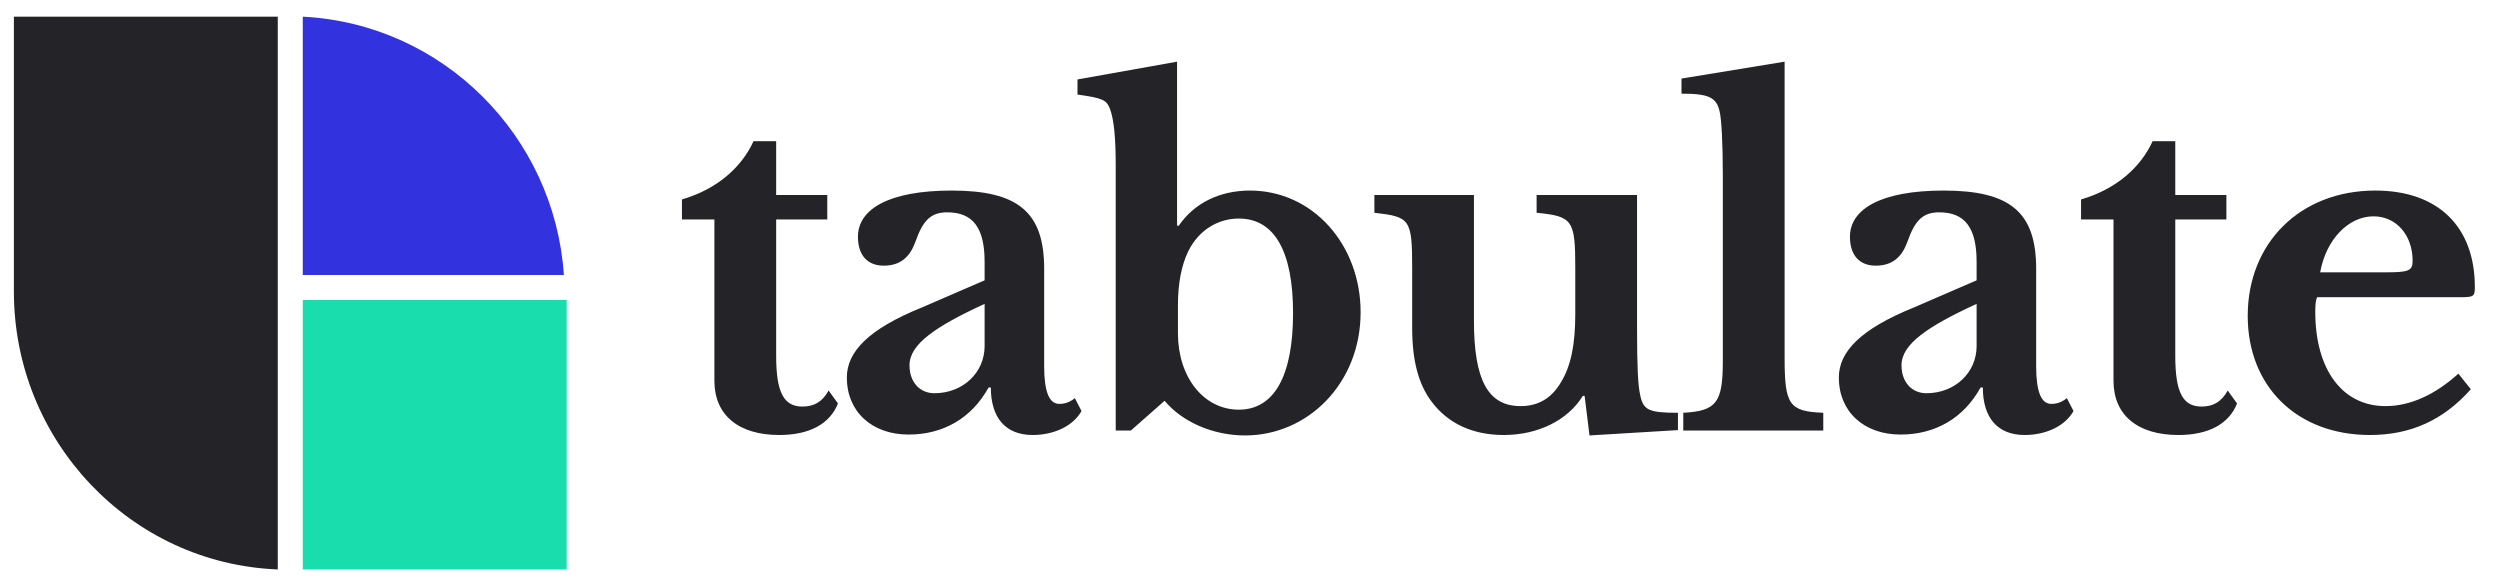
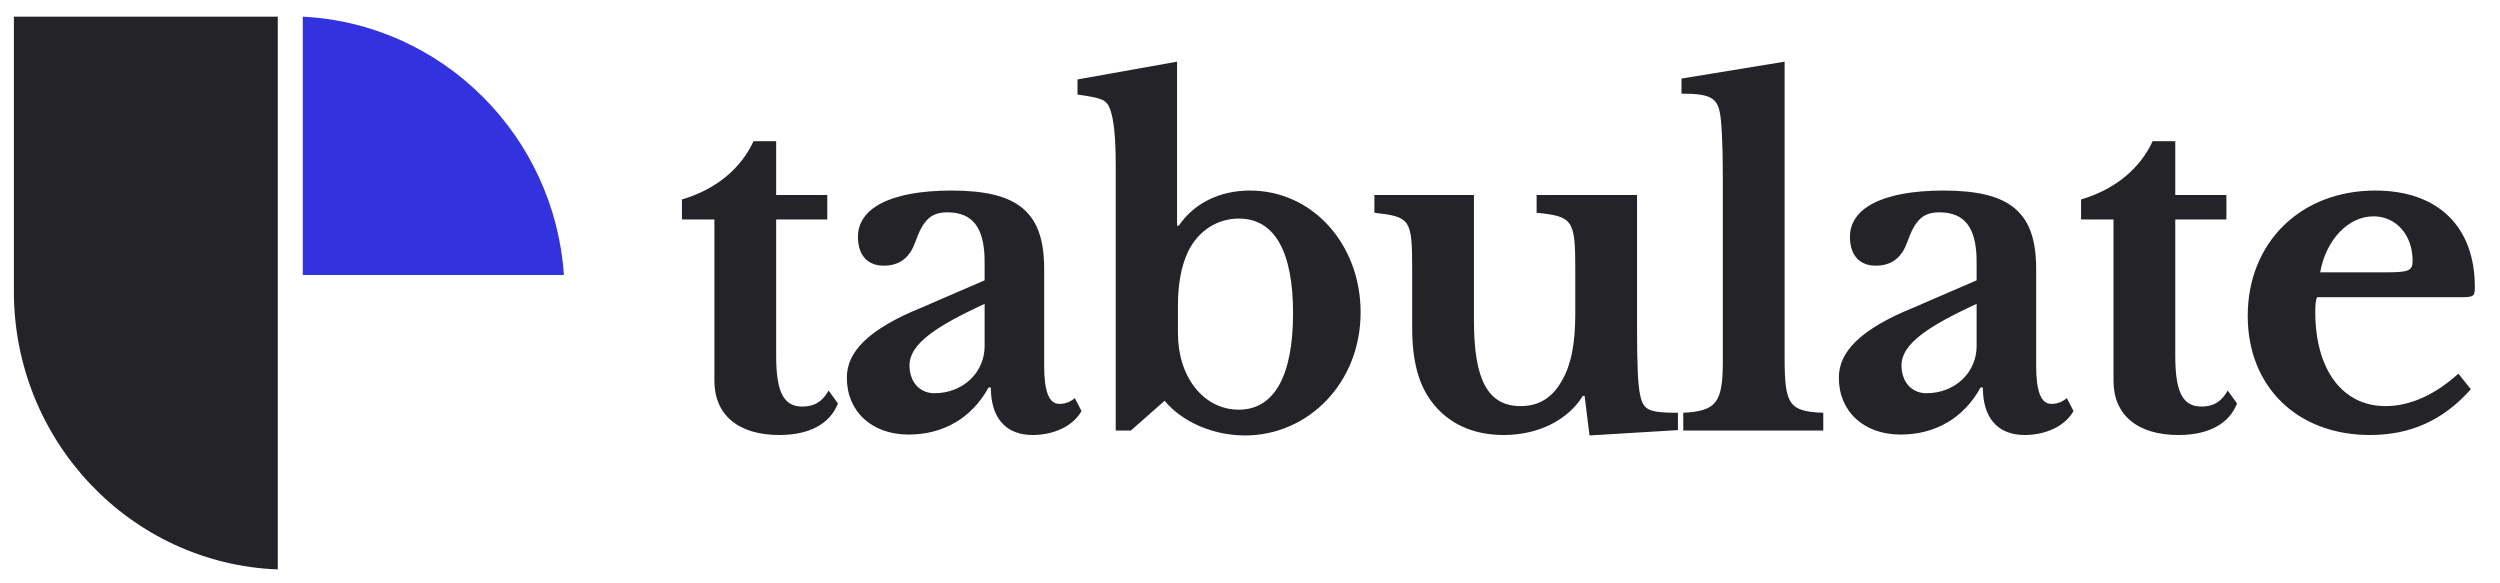
<svg xmlns="http://www.w3.org/2000/svg" width="1800" height="420" viewBox="0 0 1800 420">
  <path id="Path" fill="#242428" stroke="none" d="M 200 12 L 10 12 L 10 210 C 10 317.254 93.764 405.844 200 410 L 200 12 Z" />
  <path id="path1" fill="#3332df" stroke="none" d="M 406 198 L 218 198 L 218 12 C 318.672 17.071 399.252 97.779 406 198 Z" />
-   <path id="path2" fill="#1addae" stroke="none" d="M 218 410 L 408 410 L 408 216 L 218 216 L 218 410 Z" />
  <path id="tabulate-new-version-shape" fill="#242428" fill-rule="evenodd" stroke="none" d="M 896.439 313.52 C 873.079 313.52 851 303.601 838.52 288.561 L 814.199 310 L 803.32 310 L 803.32 119.6 C 803.32 99.12 802.04 86 799.16 78.32 C 796.6 71.92 794.041 70.64 775.801 68.08 L 775.801 57.199 L 847.48 44.4 L 847.48 162.48 L 848.76 162.48 C 859.64 146.48 877.881 137.199 899.961 137.199 C 945.081 137.199 979.641 175.921 979.641 224.881 C 979.641 275.761 941.879 313.52 896.439 313.52 Z M 1144.439 313.52 L 1140.92 285.039 L 1139.641 285.039 C 1128.761 302.639 1107.32 313.199 1082.68 313.199 C 1060.28 313.199 1042.359 304.881 1030.52 288.881 C 1021.24 276.401 1016.76 259.44 1016.76 236.08 L 1016.76 192.881 C 1016.76 157.681 1015.161 156.079 989.561 153.199 L 989.561 140.4 L 1061.24 140.4 L 1061.24 230.961 C 1061.24 273.841 1071.48 292.4 1094.84 292.4 C 1107.64 292.4 1117.241 286.639 1123.961 275.119 C 1131.001 263.599 1134.199 248.24 1134.199 226.16 L 1134.199 192.881 C 1134.199 158.321 1132.279 155.759 1106.359 153.199 L 1106.359 140.4 L 1178.68 140.4 L 1178.68 237.359 C 1178.68 263.279 1179.32 277.36 1180.92 284.4 C 1183.16 295.28 1186.999 297.199 1208.119 297.199 L 1208.119 309.68 L 1144.439 313.52 Z M 743.48 313.199 C 723.961 313.199 713.4 300.721 713.4 278.961 L 711.801 278.961 C 699.641 301.041 679.159 312.881 654.199 312.881 C 627.639 312.881 609.721 296.24 609.721 271.92 C 609.721 253.36 625.081 237.039 663.801 221.359 L 708.92 201.84 L 708.92 188.4 C 708.92 163.76 700.279 152.881 682.039 152.881 C 669.879 152.881 664.44 158.96 659 174.32 C 655.16 184.88 648.439 191.279 636.279 191.279 C 624.439 191.279 617.721 183.6 617.721 170.48 C 617.721 150.32 640.44 137.199 685.24 137.199 C 733.24 137.199 751.801 152.88 751.801 193.52 L 751.801 263.6 C 751.801 281.84 755.32 290.801 762.68 290.801 C 766.84 290.801 770.361 289.521 773.881 286.641 L 778.68 295.92 C 772.92 306.48 759.16 313.199 743.48 313.199 Z M 1457.721 313.199 C 1438.201 313.199 1427.641 300.721 1427.641 278.961 L 1426.039 278.961 C 1413.879 301.041 1393.4 312.881 1368.439 312.881 C 1341.88 312.881 1323.961 296.24 1323.961 271.92 C 1323.961 253.36 1339.319 237.039 1378.039 221.359 L 1423.16 201.84 L 1423.16 188.4 C 1423.16 163.76 1414.519 152.881 1396.279 152.881 C 1384.119 152.881 1378.68 158.96 1373.24 174.32 C 1369.4 184.88 1362.68 191.279 1350.52 191.279 C 1338.68 191.279 1331.961 183.6 1331.961 170.48 C 1331.961 150.32 1354.681 137.199 1399.48 137.199 C 1447.48 137.199 1466.039 152.88 1466.039 193.52 L 1466.039 263.6 C 1466.039 281.84 1469.56 290.801 1476.92 290.801 C 1481.08 290.801 1484.599 289.521 1488.119 286.641 L 1492.92 295.92 C 1487.16 306.48 1473.401 313.199 1457.721 313.199 Z M 1568.439 313.199 C 1539 313.199 1521.721 298.8 1521.721 274.16 L 1521.721 158 L 1498.359 158 L 1498.359 143.6 C 1523.639 136.24 1541.241 120.56 1549.881 101.68 L 1566.199 101.68 L 1566.199 140.4 L 1603 140.4 L 1603 158 L 1566.199 158 L 1566.199 256.24 C 1566.199 282.48 1571.64 292.721 1585.08 292.721 C 1593.72 292.721 1599.481 289.199 1603.961 281.199 L 1610.68 290.48 C 1604.92 305.2 1590.199 313.199 1568.439 313.199 Z M 1706.359 313.199 C 1653.879 313.199 1618.359 278.319 1618.359 227.439 C 1618.359 174.639 1656.439 137.199 1710.199 137.199 C 1755.319 137.199 1781.881 163.121 1781.881 206.641 C 1781.881 213.361 1781.24 214 1771.32 214 L 1668.279 214 C 1667.319 216.24 1667 219.441 1667 224.561 C 1667 266.161 1686.521 292.4 1717.561 292.4 C 1735.48 292.4 1753.399 284.079 1770.039 269.039 L 1779 280.24 C 1759.16 302.64 1735.479 313.199 1706.359 313.199 Z M 1211.961 310 L 1211.961 297.199 C 1235.961 295.919 1240.439 289.84 1240.439 259.76 L 1240.439 127.6 C 1240.439 102.96 1239.479 86.321 1238.199 80.561 C 1235.959 70.001 1230.2 67.439 1210.68 67.439 L 1210.68 56.561 L 1284.92 44.4 L 1284.92 257.52 C 1284.92 291.44 1288.12 296.239 1312.76 297.199 L 1312.76 310 L 1211.961 310 Z M 891.961 294.961 C 917.241 294.961 931 270.959 931 225.52 C 931 181.36 917.881 157.359 891.961 157.359 C 876.601 157.359 862.841 165.999 855.48 181.039 C 850.68 190.959 848.119 204.08 848.119 219.76 L 848.119 239.92 C 848.119 271.6 866.681 294.961 891.961 294.961 Z M 672.76 283.119 C 693.56 283.119 708.92 268.079 708.92 249.199 L 708.92 218.801 C 673.4 235.121 654.84 247.921 654.84 262.961 C 654.84 275.441 662.52 283.119 672.76 283.119 Z M 1387 283.119 C 1407.8 283.119 1423.16 268.079 1423.16 249.199 L 1423.16 218.801 C 1387.64 235.121 1369.08 247.921 1369.08 262.961 C 1369.08 275.441 1376.76 283.119 1387 283.119 Z M 1670.52 196.08 L 1716.92 196.08 C 1734.2 196.08 1737.08 195.12 1737.08 187.76 C 1737.08 169.2 1725.24 155.76 1708.92 155.76 C 1690.68 155.76 1674.68 172.72 1670.52 196.08 Z M 514.36 158 L 514.36 274.16 C 514.36 298.8 531.64 313.2 561.08 313.2 C 582.84 313.2 597.56 305.2 603.32 290.48 L 596.6 281.2 C 592.12 289.2 586.36 292.72 577.72 292.72 C 564.28 292.72 558.84 282.48 558.84 256.24 L 558.84 158 L 595.64 158 L 595.64 140.4 L 558.84 140.4 L 558.84 101.68 L 542.52 101.68 C 533.88 120.56 516.28 136.24 491 143.6 L 491 158 Z" />
</svg>